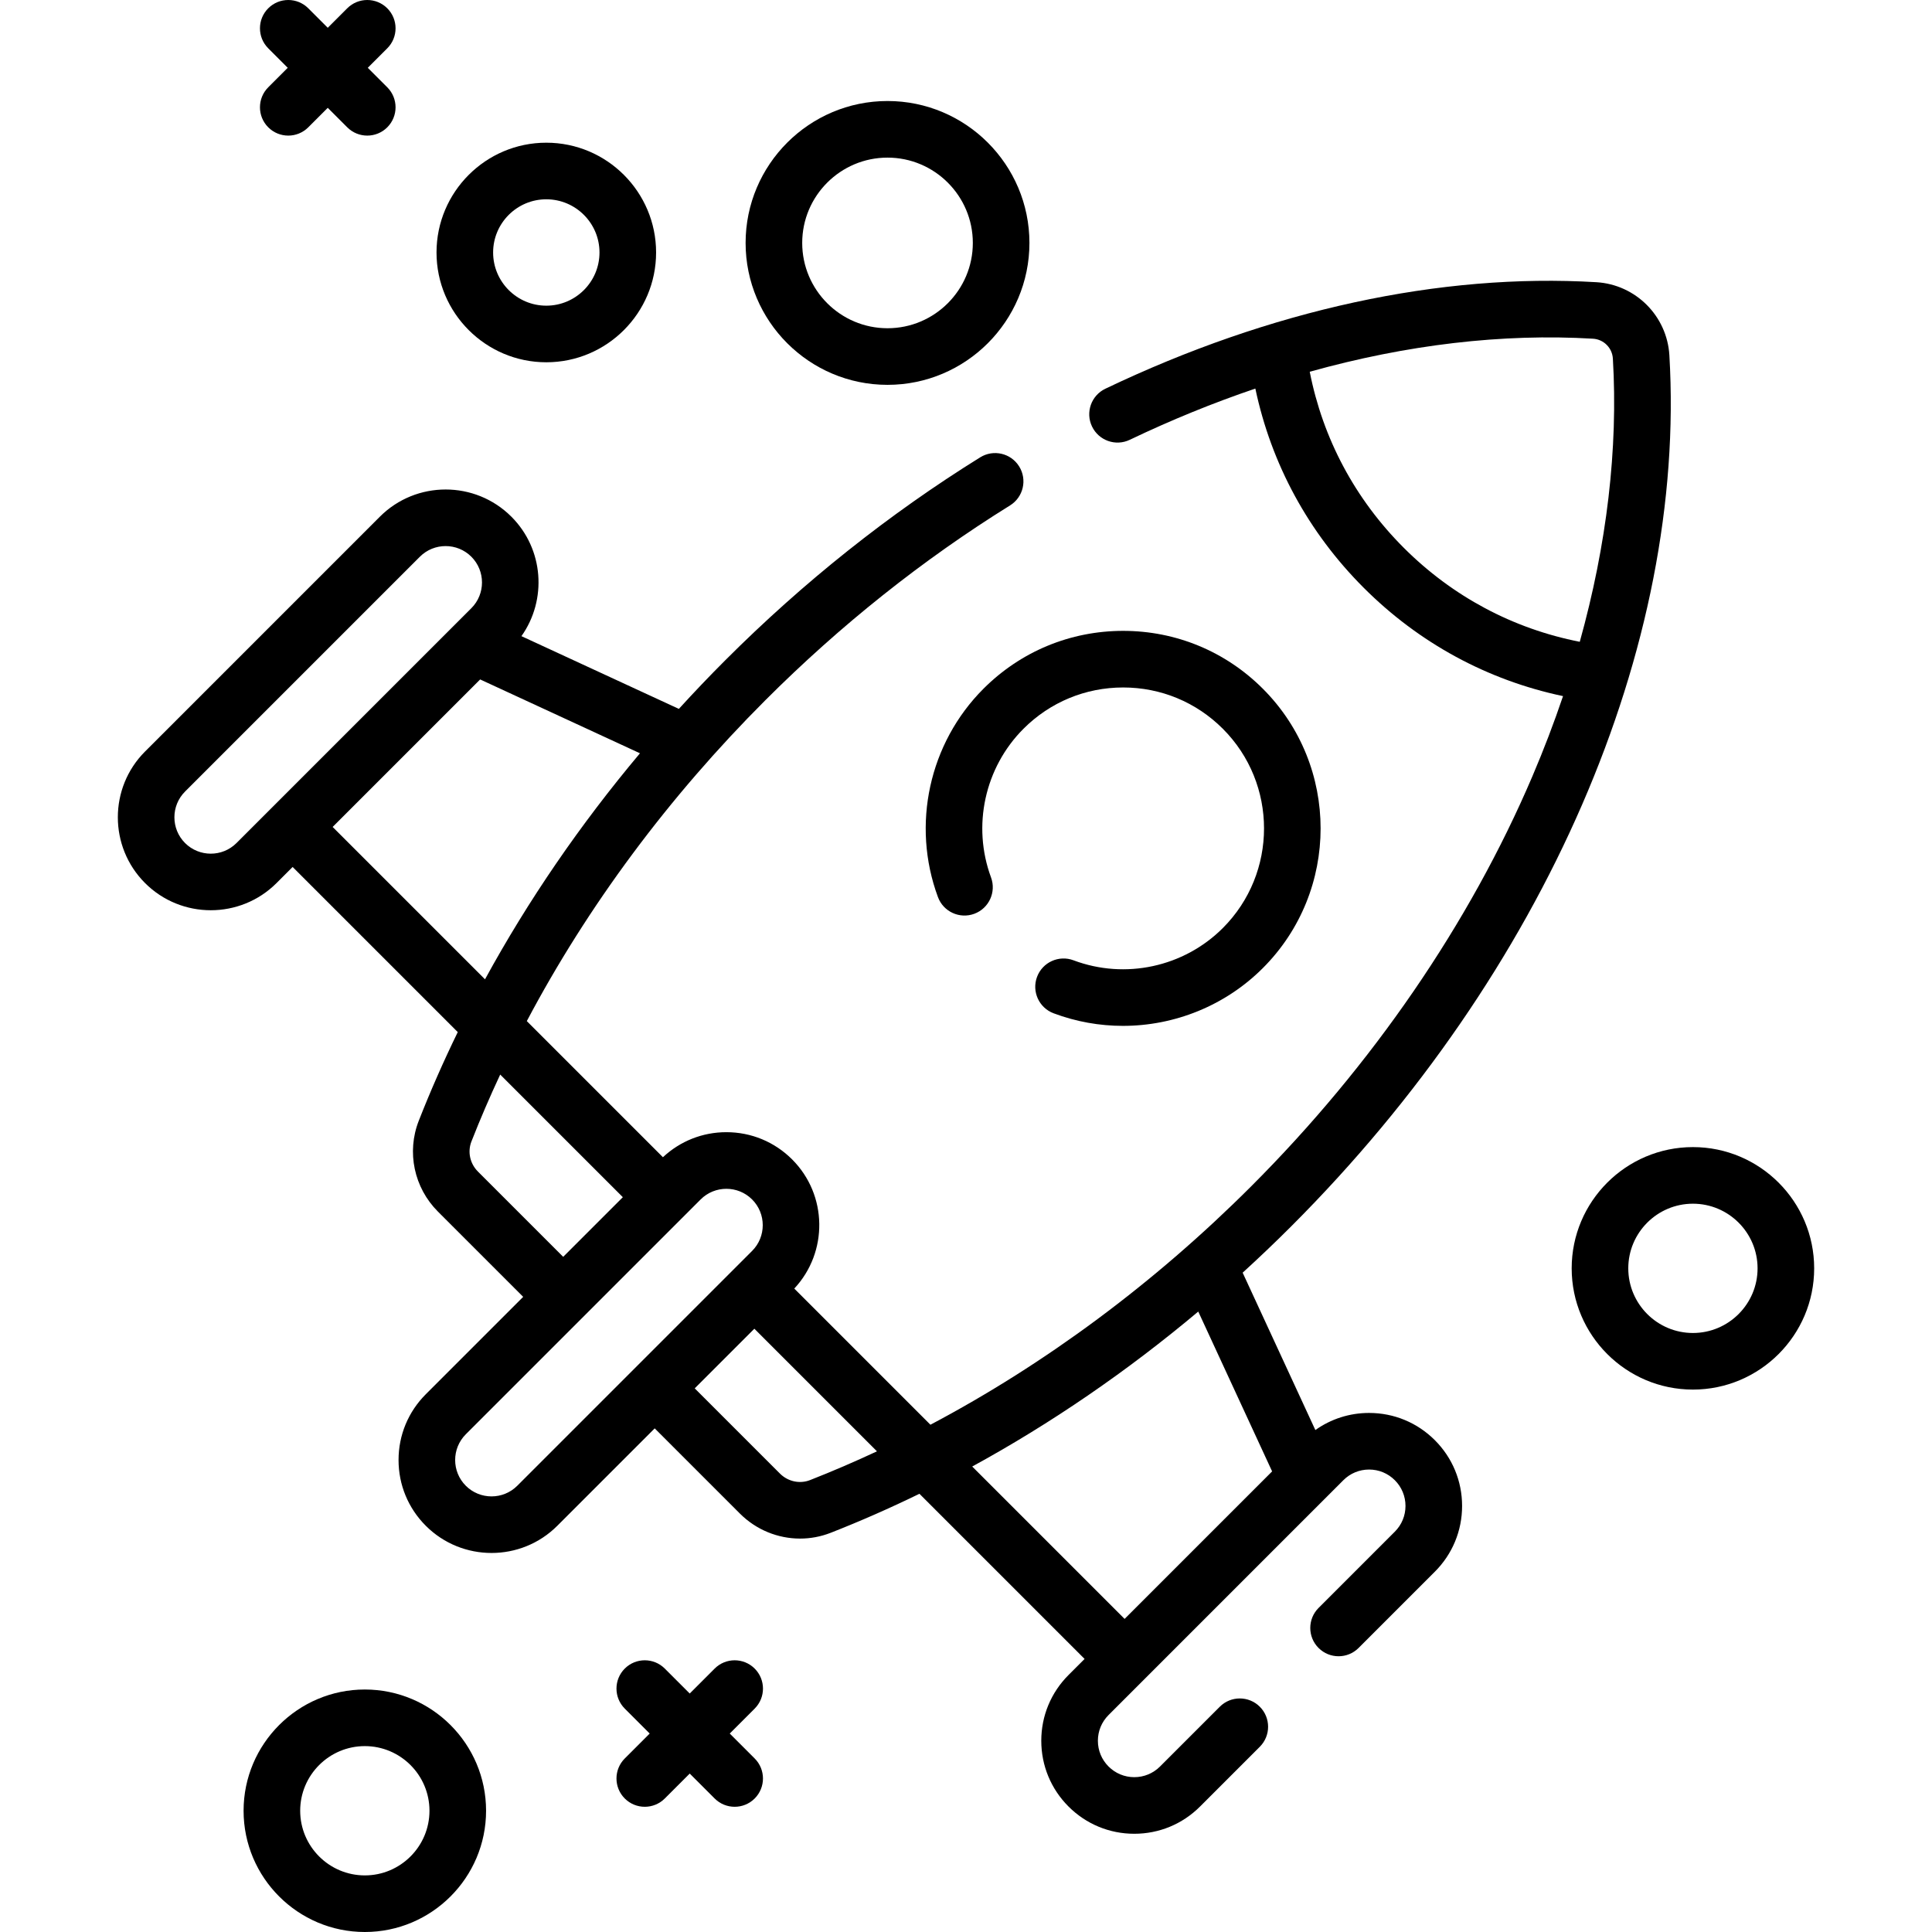
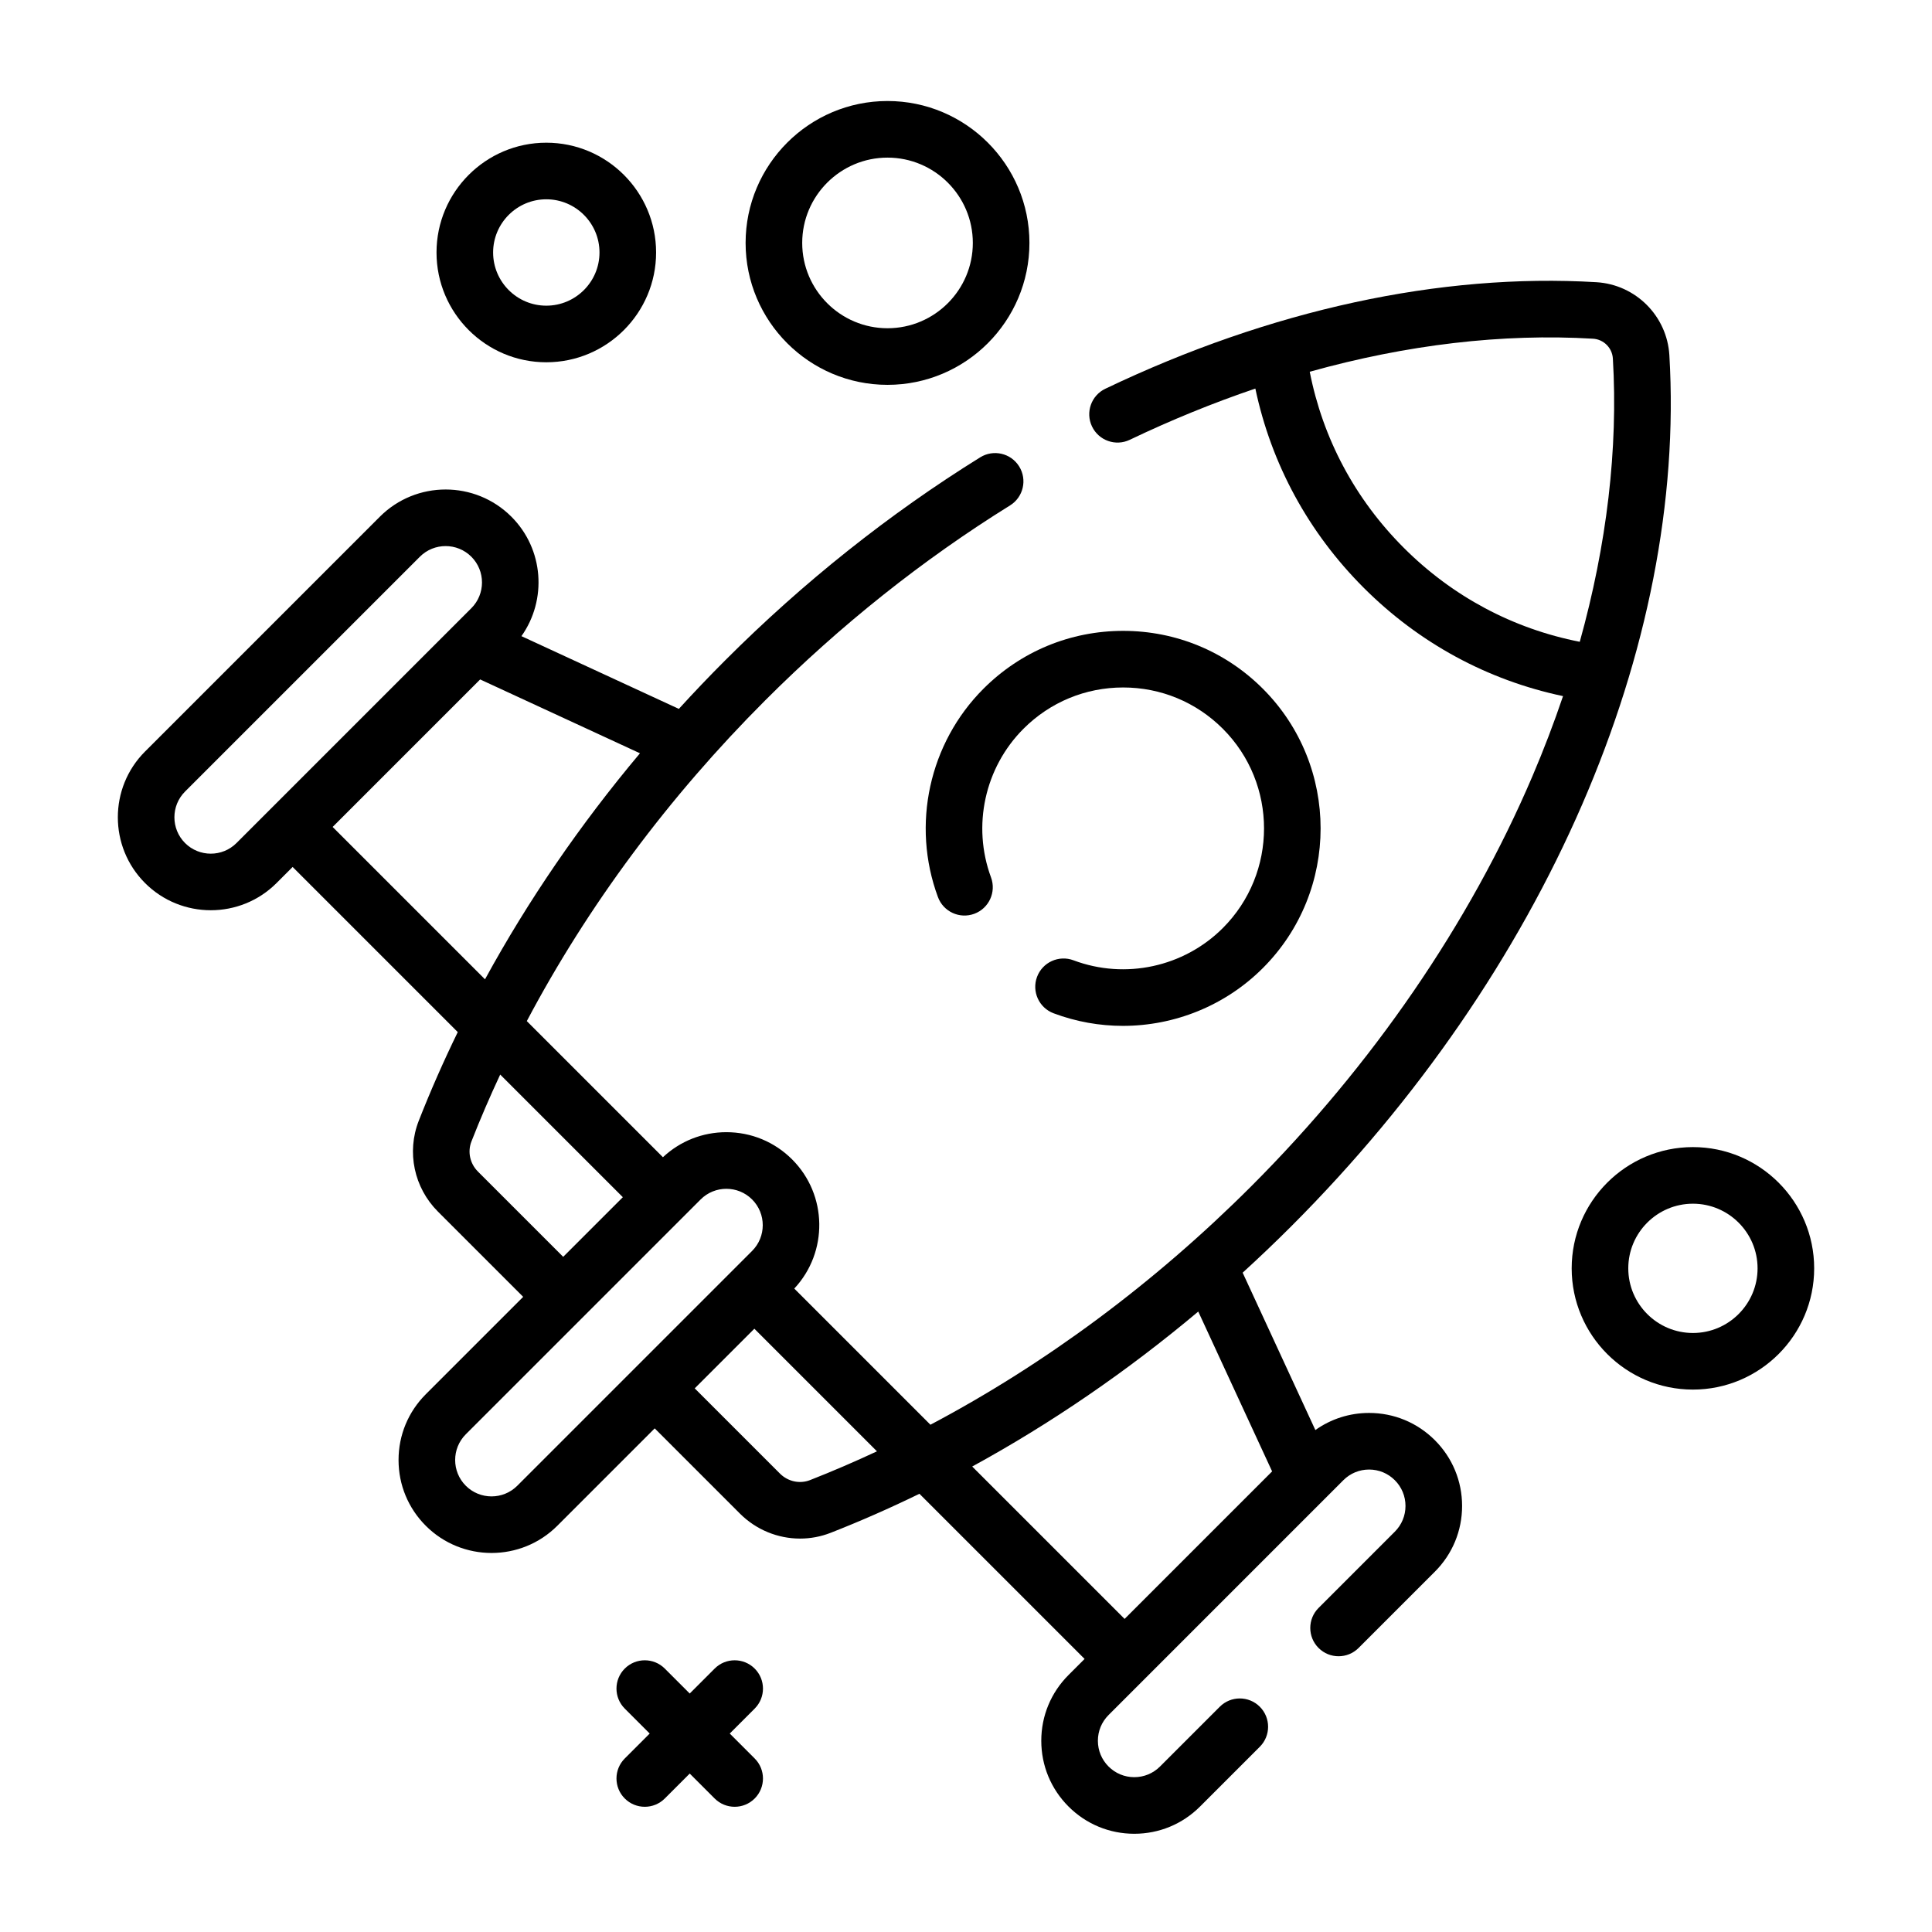
<svg xmlns="http://www.w3.org/2000/svg" id="Capa_1" height="512" viewBox="0 0 511.994 511.994" width="512">
  <g>
    <path d="m362.82 374.44c-5.176 0-10.105 1.592-14.24 4.532l-19.268-41.7c4.375-3.989 8.673-8.086 12.882-12.296 67.318-67.319 104.777-153.613 100.202-230.835-.617-10.416-8.938-18.737-19.354-19.356-41.346-2.46-86.338 7.308-130.119 28.234-3.737 1.786-5.318 6.264-3.532 10.001s6.267 5.321 10.001 3.532c11.056-5.284 22.18-9.811 33.285-13.576 4.23 20.014 14.053 38.123 28.725 52.795 14.675 14.675 32.795 24.479 52.813 28.705-2.399 7.097-5.11 14.195-8.128 21.267-16.624 38.95-42.386 76.512-74.499 108.626-25.636 25.636-54.575 47.097-85.017 63.194l-36.081-36.081c9.012-9.65 8.839-24.819-.568-34.226-4.655-4.655-10.844-7.219-17.427-7.219-6.3 0-12.235 2.354-16.814 6.635l-36.073-36.073c16.096-30.438 37.558-59.377 63.196-85.015 19.885-19.885 41.71-37.26 64.869-51.645 3.519-2.186 4.6-6.81 2.414-10.328-2.185-3.519-6.809-4.599-10.328-2.414-24.134 14.99-46.865 33.084-67.562 53.78-4.21 4.21-8.307 8.509-12.297 12.884l-41.716-19.276c6.816-9.616 5.945-23.049-2.664-31.657-9.609-9.609-25.244-9.609-34.854 0l-62.232 62.232c-9.608 9.609-9.608 25.245 0 34.854v.001c4.805 4.804 11.116 7.206 17.427 7.206 6.312 0 12.623-2.402 17.427-7.207l4.26-4.26 43.76 43.76c-3.784 7.765-7.24 15.611-10.339 23.514-3.245 8.278-1.249 17.719 5.085 24.054l22.594 22.594-25.812 25.812c-4.655 4.655-7.219 10.844-7.219 17.427s2.563 12.772 7.219 17.427c4.805 4.804 11.116 7.206 17.427 7.206 6.312 0 12.623-2.402 17.427-7.207l25.812-25.812 22.586 22.586c4.318 4.318 10.08 6.621 15.934 6.621 2.733 0 5.485-.502 8.121-1.535 7.904-3.099 15.75-6.555 23.515-10.338l43.767 43.767-4.259 4.26c-4.655 4.655-7.22 10.844-7.22 17.427s2.564 12.772 7.219 17.427 10.844 7.219 17.427 7.219 12.771-2.563 17.428-7.219l15.839-15.839c2.929-2.929 2.929-7.678 0-10.606-2.93-2.929-7.678-2.929-10.607 0l-15.838 15.838c-1.822 1.822-4.245 2.826-6.821 2.826s-4.998-1.003-6.82-2.826c-1.821-1.821-2.825-4.244-2.825-6.82s1.004-4.998 2.826-6.82l62.226-62.232c1.821-1.822 4.243-2.825 6.819-2.825 2.577 0 4.999 1.003 6.821 2.826 1.821 1.822 2.825 4.244 2.825 6.82s-1.004 4.999-2.826 6.82l-20.211 20.211c-2.929 2.929-2.929 7.678 0 10.606 2.93 2.929 7.678 2.929 10.607 0l20.21-20.211c4.655-4.655 7.22-10.844 7.22-17.427s-2.564-12.772-7.219-17.427c-4.654-4.654-10.842-7.218-17.426-7.218zm9.187-229.274c-12.921-12.921-21.447-28.947-24.917-46.65 25.687-7.18 51.069-10.182 75.062-8.757 2.837.168 5.102 2.434 5.27 5.27 1.415 23.867-1.598 49.327-8.771 75.053-17.701-3.471-33.725-11.998-46.644-24.916zm-322.968 78.243c-3.76-3.761-3.76-9.88 0-13.641l62.232-62.232c1.88-1.88 4.351-2.82 6.82-2.82 2.47 0 4.94.94 6.821 2.82 3.761 3.761 3.761 9.88 0 13.641l-62.232 62.232c-3.761 3.761-9.88 3.761-13.641 0zm78.206-43.352 42.351 19.569c-15.855 18.875-29.66 39.022-41.065 59.901l-40.379-40.379zm-.586 130.42c-2.118-2.118-2.795-5.247-1.727-7.972 2.333-5.95 4.882-11.866 7.626-17.739l32.5 32.5-15.805 15.805zm10.423 83.259c-3.761 3.761-9.881 3.76-13.641 0-3.761-3.761-3.761-9.88 0-13.641l62.232-62.232c3.761-3.76 9.88-3.761 13.641 0s3.761 9.88 0 13.641zm77.583-1.498c-2.725 1.068-5.855.39-7.973-1.727l-22.586-22.586 15.805-15.805 32.492 32.492c-5.872 2.743-11.788 5.293-17.738 7.626zm42.978-3.599c20.881-11.405 41.03-25.21 59.905-41.064l19.572 42.358-39.091 39.091z" />
    <path d="m284.486 254.486c-3.878-1.454-8.202.506-9.659 4.384-1.456 3.877.507 8.202 4.384 9.658 5.978 2.245 12.201 3.335 18.379 3.335 13.664 0 27.095-5.336 37.072-15.313 20.41-20.412 20.41-53.623 0-74.034-9.888-9.888-23.034-15.333-37.018-15.333-13.982 0-27.129 5.445-37.016 15.333-14.411 14.41-19.147 36.082-12.068 55.212 1.437 3.884 5.749 5.868 9.637 4.431 3.885-1.438 5.868-5.752 4.431-9.637-5.053-13.653-1.674-29.119 8.607-39.399 7.054-7.055 16.434-10.939 26.409-10.939 9.977 0 19.356 3.885 26.41 10.939 14.563 14.563 14.563 38.258.001 52.82-10.338 10.336-25.873 13.688-39.569 8.543z" />
    <path d="m235.199 101.987c20.737 0 37.608-16.871 37.608-37.608s-16.87-37.609-37.608-37.609-37.608 16.871-37.608 37.608 16.871 37.609 37.608 37.609zm0-60.217c12.466 0 22.608 10.142 22.608 22.608s-10.142 22.608-22.608 22.608-22.608-10.142-22.608-22.608 10.142-22.608 22.608-22.608z" />
    <path d="m144.775 96.006c16.043 0 29.095-13.052 29.095-29.095s-13.052-29.095-29.095-29.095-29.095 13.052-29.095 29.095 13.052 29.095 29.095 29.095zm0-43.191c7.772 0 14.095 6.323 14.095 14.095s-6.323 14.095-14.095 14.095-14.095-6.323-14.095-14.095 6.323-14.095 14.095-14.095z" />
    <path d="m199.996 442.186c-2.929-2.929-7.678-2.929-10.606 0l-6.608 6.608-6.608-6.608c-2.928-2.929-7.677-2.929-10.606 0s-2.929 7.678 0 10.606l6.608 6.608-6.608 6.608c-2.929 2.929-2.929 7.678 0 10.606 1.464 1.464 3.384 2.197 5.303 2.197s3.839-.732 5.303-2.197l6.608-6.608 6.608 6.608c1.464 1.465 3.384 2.197 5.303 2.197s3.839-.732 5.303-2.197c2.929-2.929 2.929-7.678 0-10.606l-6.608-6.608 6.608-6.608c2.93-2.928 2.93-7.677 0-10.606z" />
-     <path d="m71.088 33.739c1.464 1.464 3.384 2.197 5.303 2.197s3.839-.732 5.303-2.197l5.165-5.165 5.165 5.165c1.464 1.464 3.384 2.197 5.303 2.197s3.839-.732 5.303-2.197c2.929-2.929 2.929-7.678 0-10.606l-5.165-5.165 5.165-5.165c2.929-2.929 2.929-7.678 0-10.606-2.929-2.929-7.678-2.929-10.606 0l-5.165 5.165-5.165-5.165c-2.929-2.929-7.678-2.929-10.606 0-2.929 2.929-2.929 7.678 0 10.606l5.165 5.165-5.165 5.165c-2.929 2.928-2.929 7.677 0 10.606z" />
-     <path d="m96.682 447.732c-17.717 0-32.131 14.414-32.131 32.131s14.414 32.131 32.131 32.131 32.131-14.414 32.131-32.131-14.413-32.131-32.131-32.131zm0 49.262c-9.446 0-17.131-7.685-17.131-17.131s7.685-17.131 17.131-17.131 17.131 7.685 17.131 17.131-7.684 17.131-17.131 17.131z" />
    <path d="m448.638 303.989c-17.718 0-32.132 14.414-32.132 32.131s14.414 32.131 32.132 32.131c17.717 0 32.131-14.414 32.131-32.131s-14.414-32.131-32.131-32.131zm0 49.263c-9.446 0-17.132-7.685-17.132-17.131s7.686-17.131 17.132-17.131 17.131 7.685 17.131 17.131-7.685 17.131-17.131 17.131z" />
  </g>
</svg>